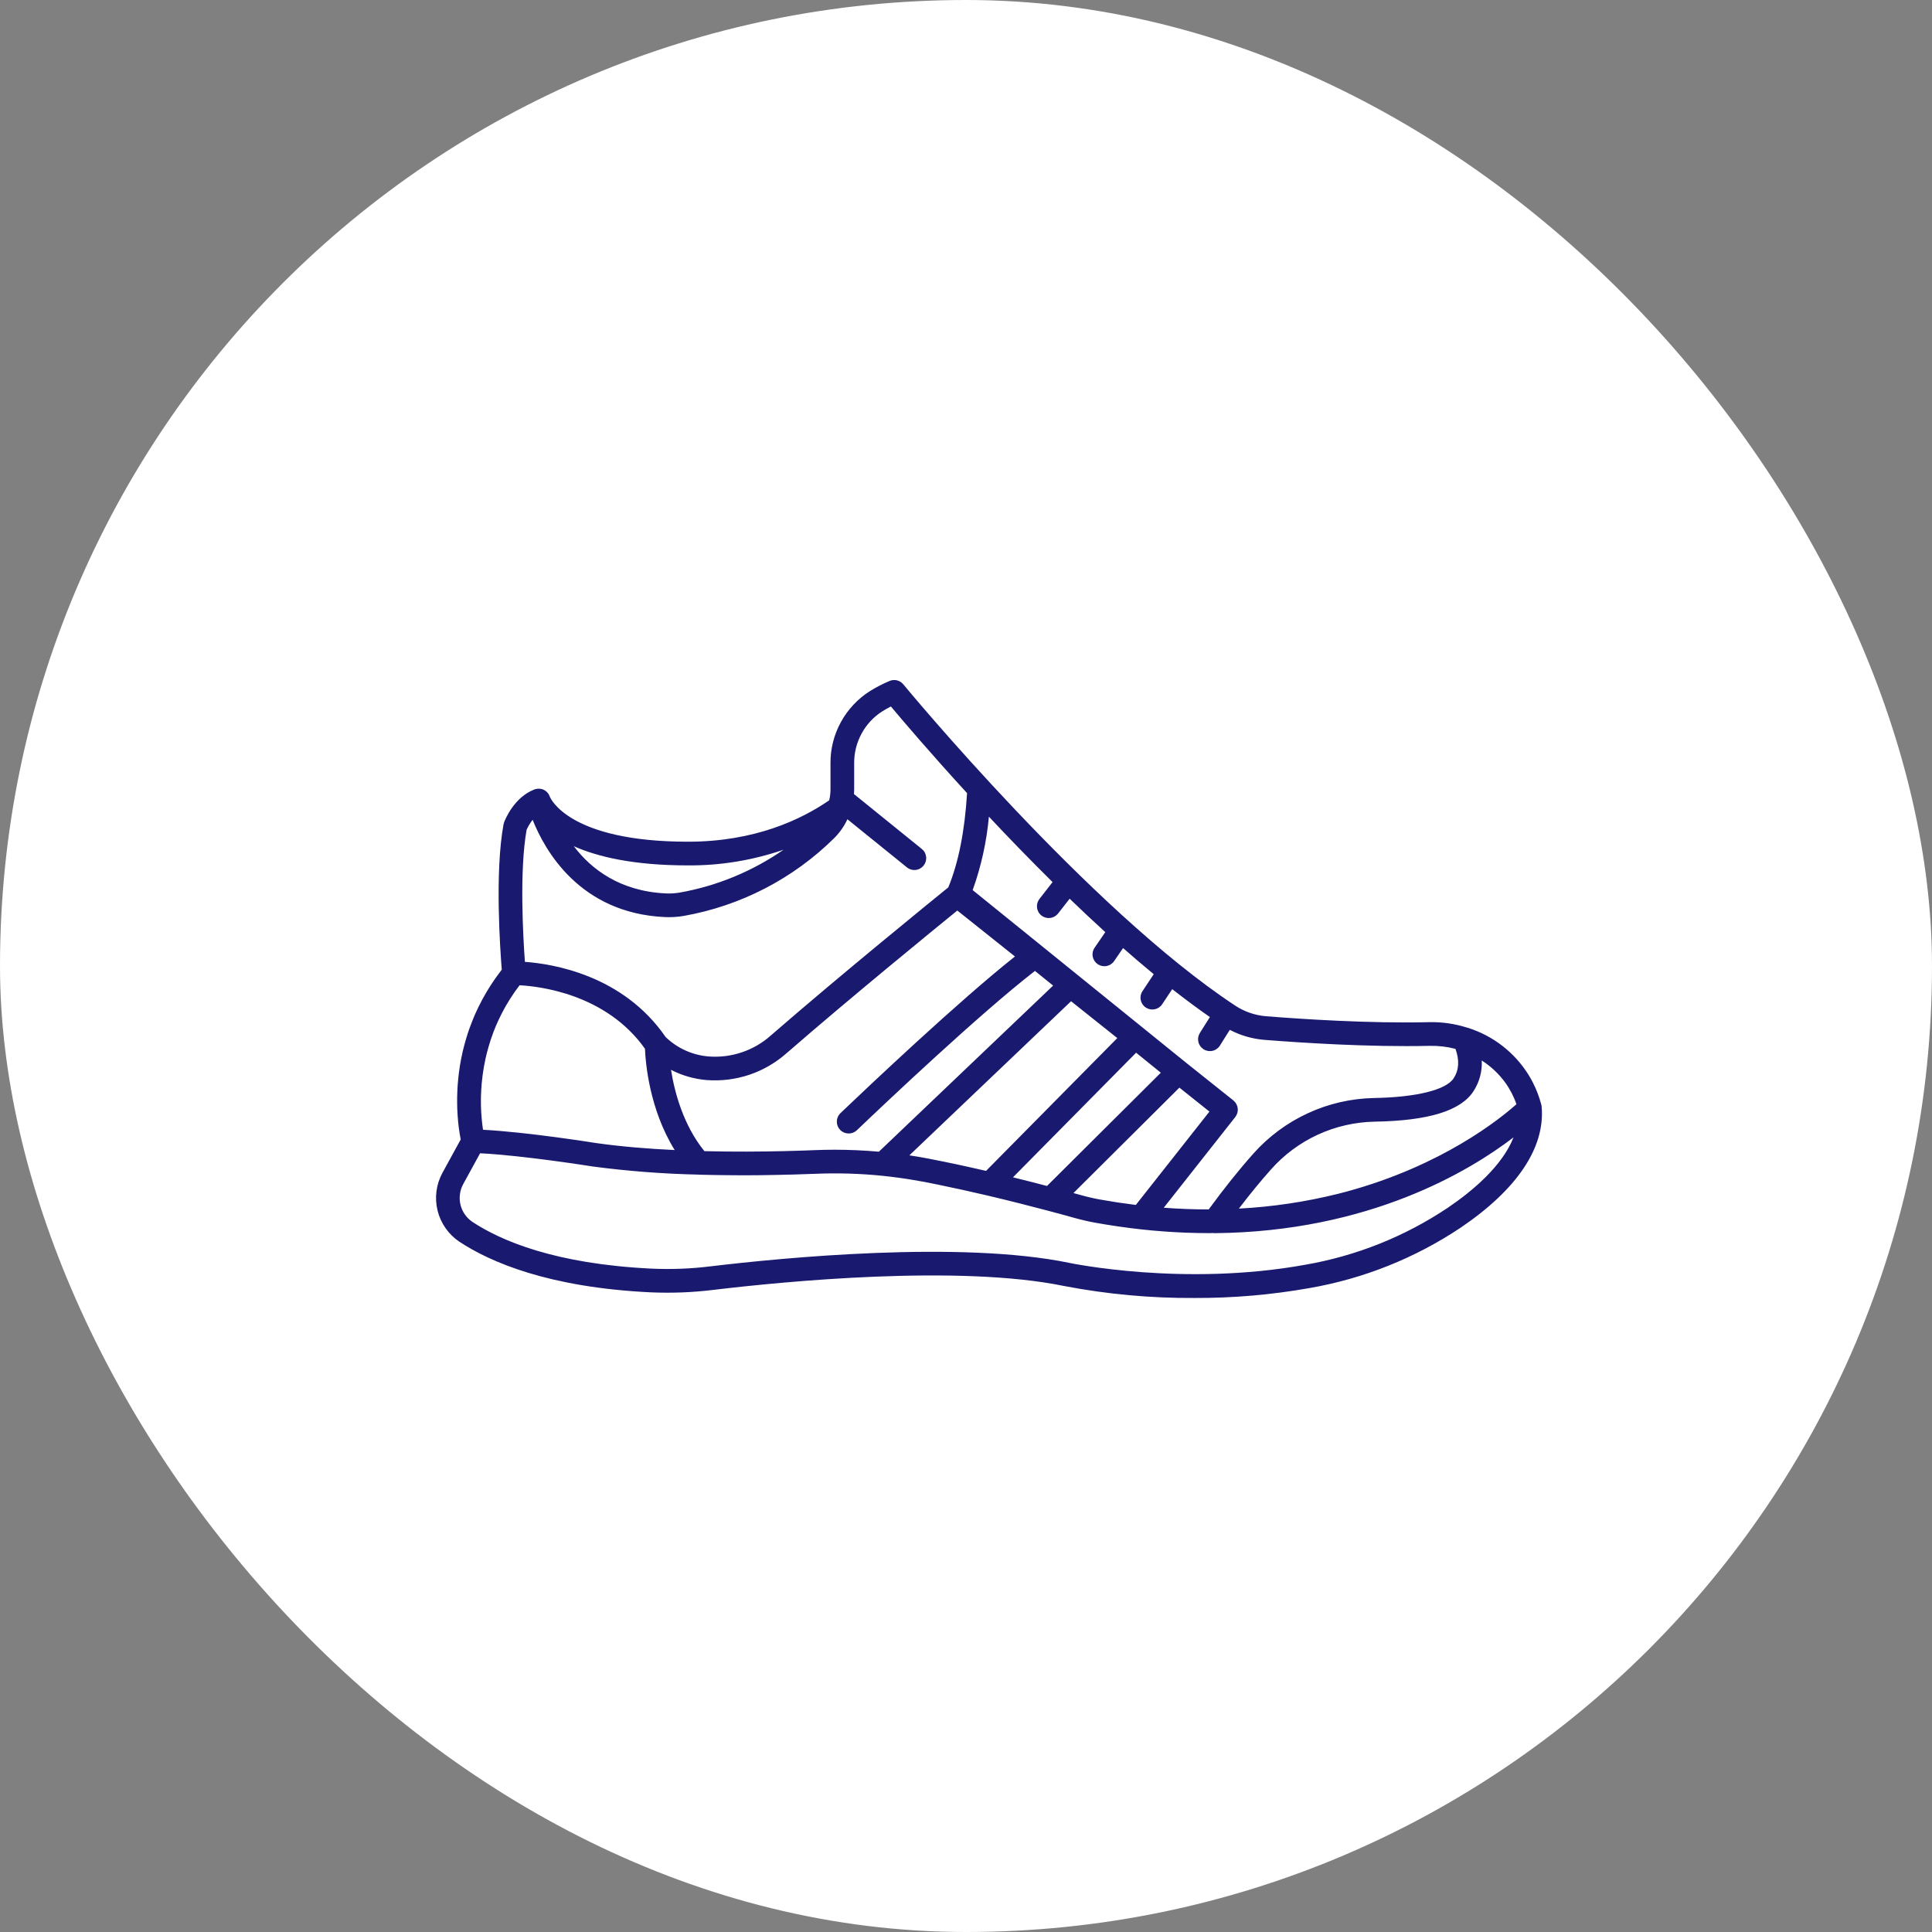
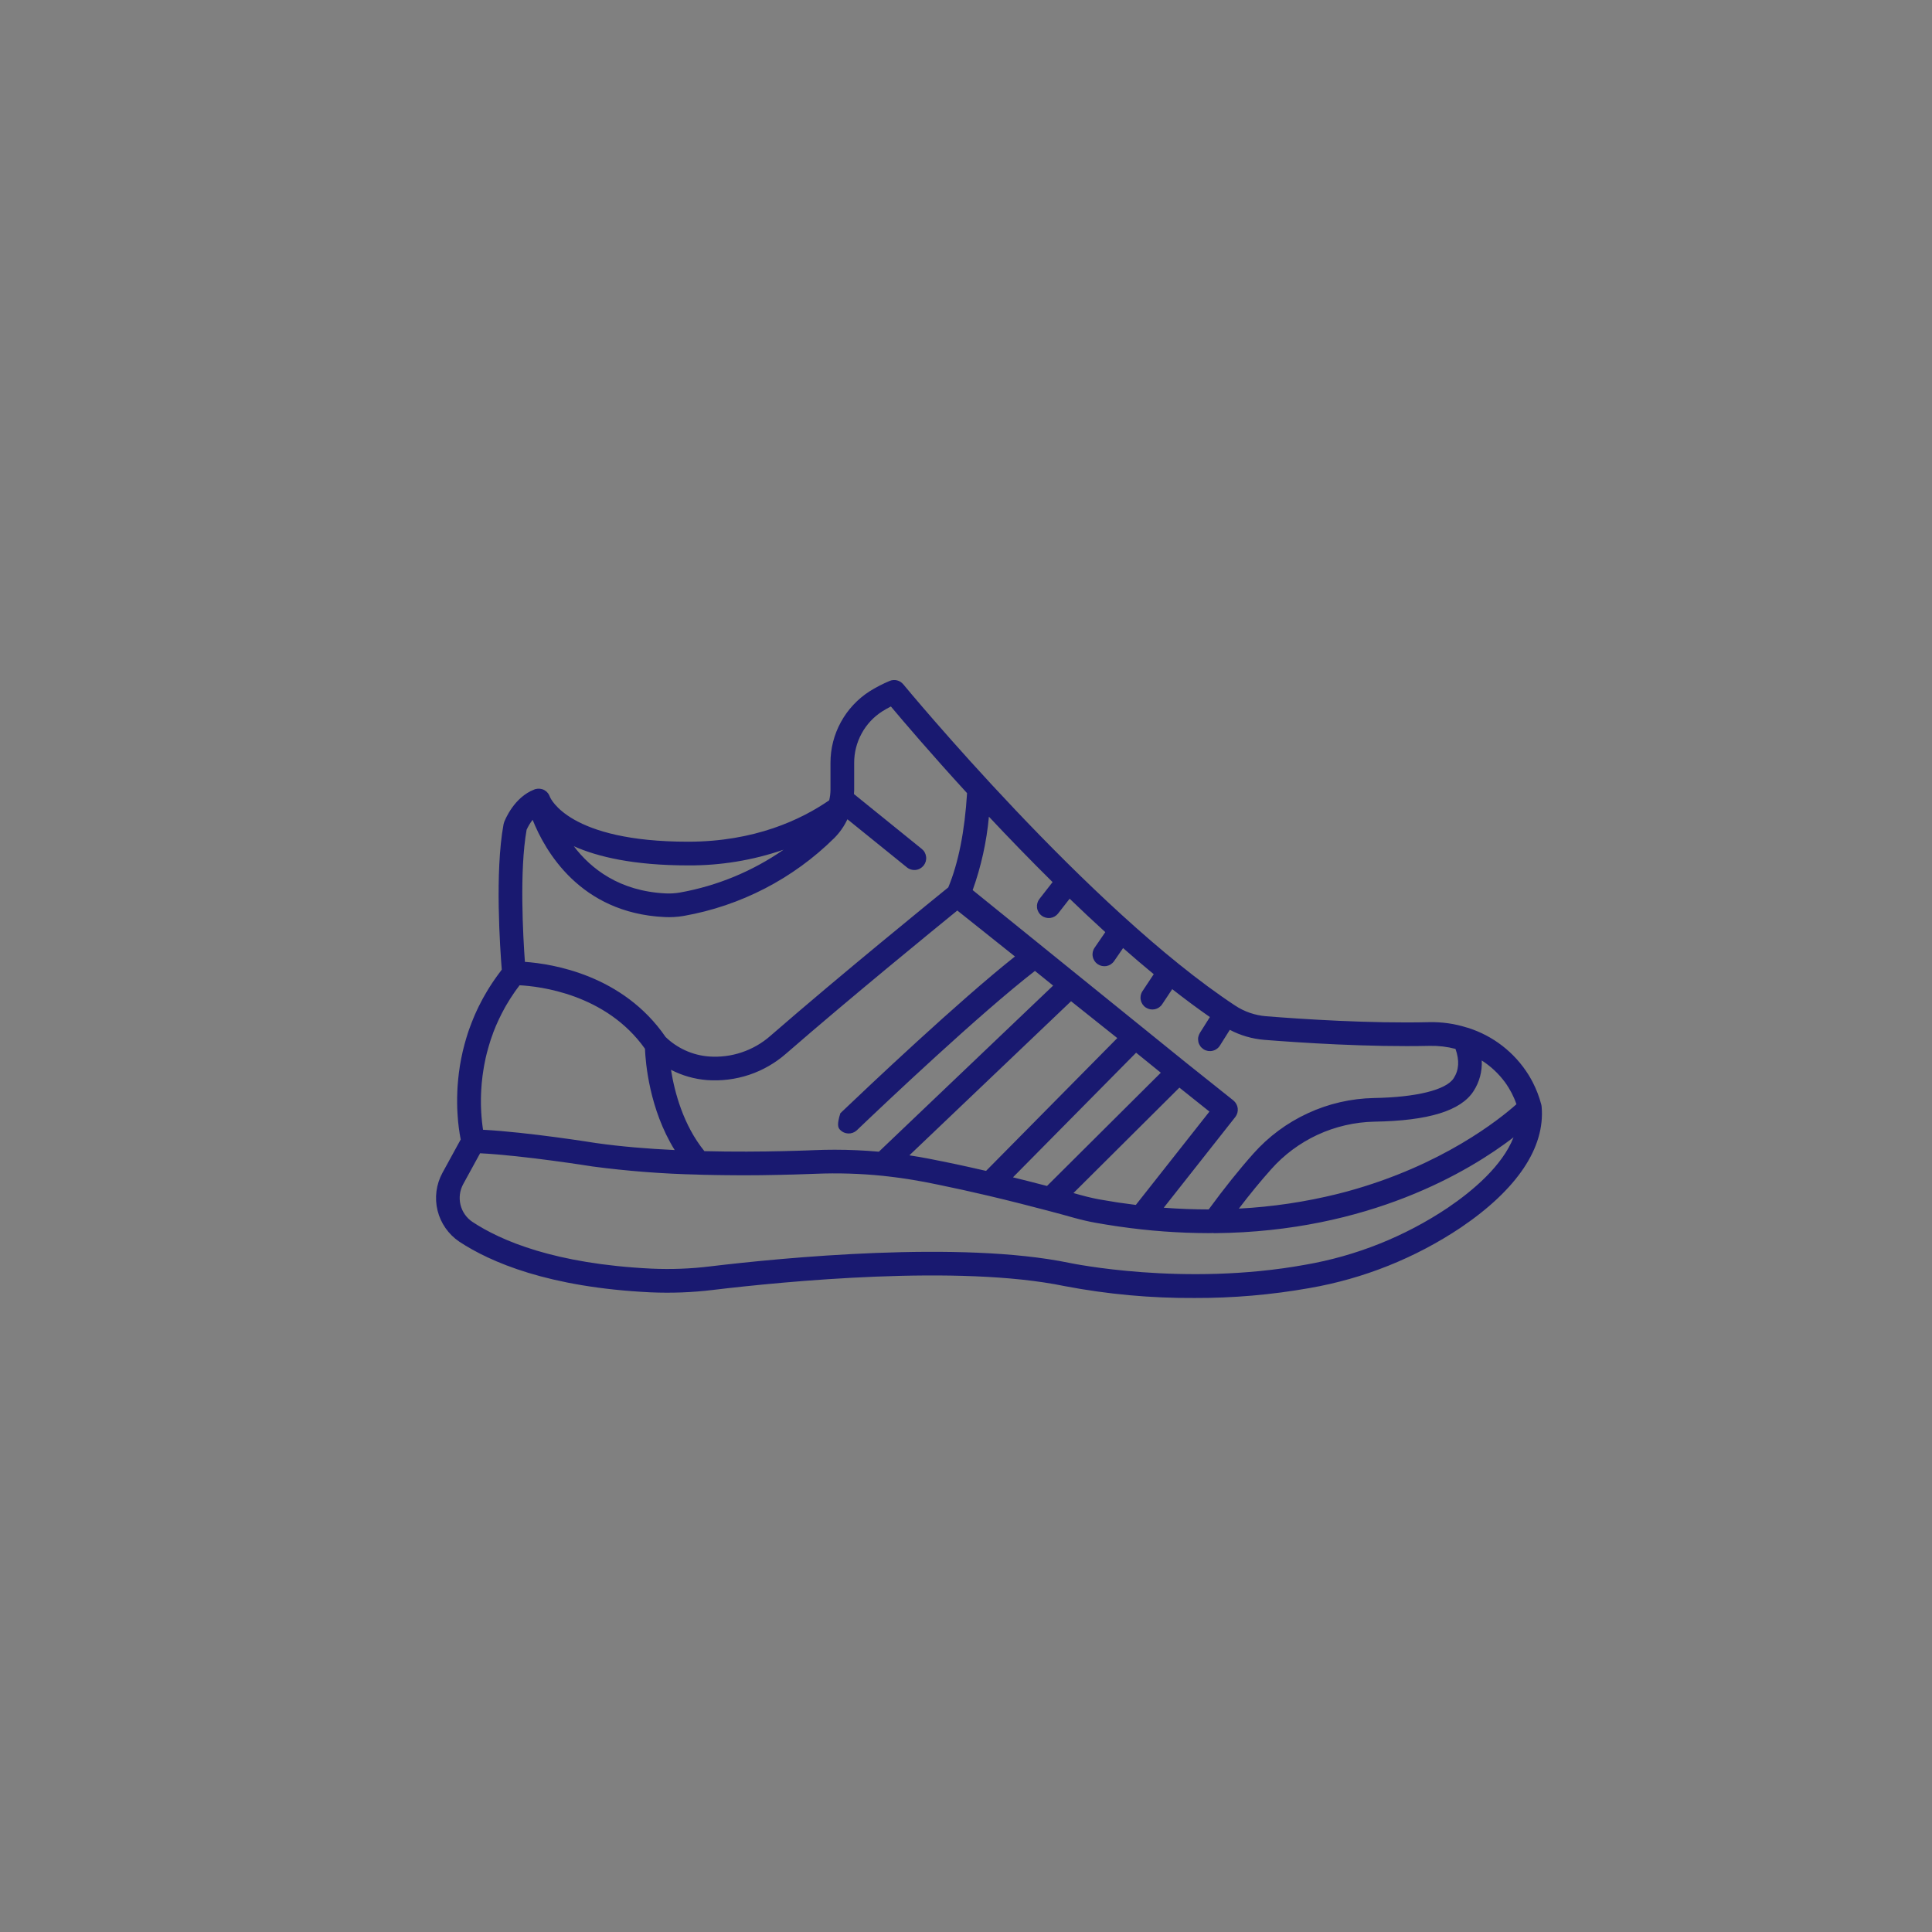
<svg xmlns="http://www.w3.org/2000/svg" width="42" height="42" viewBox="0 0 42 42" fill="none">
  <rect x="0" y="0" width="42" height="42" fill="#808080" stroke="none" />
-   <rect width="42" height="42" rx="21" fill="white" />
-   <path d="M33.514 24.058C33.513 24.045 33.511 24.032 33.508 24.02C33.507 24.017 33.506 24.014 33.505 24.011L33.505 24.009C33.461 23.841 33.398 23.678 33.318 23.523C33.294 23.476 33.268 23.431 33.241 23.386C33.236 23.378 33.231 23.371 33.227 23.363C32.923 22.877 32.457 22.516 31.911 22.344C31.904 22.341 31.896 22.34 31.888 22.338C31.623 22.254 31.347 22.215 31.07 22.221C29.766 22.252 28.287 22.153 27.521 22.092C27.283 22.072 27.054 21.994 26.855 21.863C23.68 19.772 19.677 14.925 19.637 14.877C19.602 14.834 19.553 14.803 19.499 14.79C19.445 14.777 19.388 14.782 19.337 14.804C19.188 14.867 19.045 14.941 18.908 15.026C18.646 15.193 18.43 15.424 18.281 15.696C18.131 15.969 18.053 16.274 18.054 16.585V17.172C18.053 17.248 18.044 17.324 18.026 17.398C17.414 17.82 16.403 18.298 14.957 18.298C12.364 18.298 11.966 17.351 11.954 17.322C11.953 17.316 11.95 17.312 11.947 17.306C11.945 17.299 11.942 17.292 11.938 17.285C11.933 17.276 11.928 17.267 11.922 17.258C11.918 17.252 11.914 17.247 11.91 17.241C11.903 17.233 11.895 17.224 11.887 17.216C11.882 17.212 11.878 17.208 11.874 17.204C11.863 17.195 11.851 17.187 11.839 17.18C11.836 17.179 11.834 17.177 11.831 17.175L11.83 17.174C11.815 17.166 11.799 17.16 11.782 17.155C11.777 17.154 11.772 17.153 11.767 17.152C11.755 17.149 11.743 17.147 11.731 17.146C11.724 17.145 11.717 17.146 11.71 17.146C11.7 17.146 11.689 17.146 11.678 17.147C11.671 17.148 11.663 17.15 11.656 17.152C11.648 17.153 11.642 17.154 11.636 17.155C11.632 17.157 11.63 17.158 11.626 17.159C11.623 17.16 11.62 17.161 11.618 17.162C11.174 17.332 10.98 17.82 10.959 17.875C10.954 17.889 10.95 17.904 10.947 17.918C10.754 18.957 10.873 20.642 10.908 21.079C10.896 21.093 10.886 21.109 10.875 21.124C10.854 21.151 10.834 21.178 10.814 21.206C10.793 21.234 10.773 21.263 10.753 21.292C10.734 21.32 10.715 21.347 10.697 21.374C10.678 21.403 10.659 21.432 10.641 21.461C10.624 21.488 10.607 21.516 10.59 21.544C10.574 21.571 10.556 21.601 10.54 21.63C10.524 21.658 10.509 21.685 10.493 21.713C10.478 21.741 10.463 21.77 10.449 21.798C10.434 21.826 10.42 21.854 10.406 21.881C10.393 21.909 10.379 21.938 10.366 21.966C10.353 21.994 10.34 22.021 10.328 22.049C10.316 22.077 10.304 22.105 10.293 22.132C10.281 22.16 10.27 22.188 10.259 22.216C10.248 22.244 10.238 22.27 10.228 22.298C10.217 22.325 10.207 22.353 10.197 22.381C10.188 22.408 10.179 22.434 10.17 22.461C10.162 22.488 10.152 22.516 10.144 22.544C10.135 22.571 10.128 22.596 10.121 22.622C10.113 22.65 10.105 22.677 10.098 22.704C10.091 22.73 10.084 22.756 10.078 22.782C10.071 22.808 10.064 22.835 10.058 22.862C10.052 22.887 10.047 22.912 10.042 22.938C10.036 22.964 10.03 22.99 10.025 23.017C10.02 23.041 10.016 23.066 10.012 23.09C10.007 23.116 10.002 23.142 9.998 23.167C9.994 23.191 9.991 23.215 9.988 23.239C9.984 23.264 9.98 23.29 9.977 23.315C9.974 23.338 9.971 23.361 9.969 23.384C9.966 23.409 9.963 23.433 9.961 23.458C9.958 23.481 9.957 23.503 9.955 23.526C9.953 23.549 9.951 23.573 9.949 23.596C9.947 23.619 9.946 23.64 9.945 23.662C9.944 23.683 9.943 23.707 9.942 23.729C9.941 23.751 9.94 23.772 9.94 23.793C9.939 23.814 9.938 23.836 9.938 23.857C9.938 23.878 9.938 23.898 9.938 23.918C9.938 23.939 9.938 23.959 9.938 23.979C9.938 23.999 9.939 24.019 9.939 24.038C9.939 24.058 9.94 24.077 9.94 24.095C9.941 24.114 9.942 24.133 9.943 24.152C9.944 24.17 9.945 24.188 9.946 24.205C9.947 24.223 9.948 24.241 9.949 24.259C9.95 24.275 9.951 24.292 9.953 24.307C9.954 24.325 9.956 24.342 9.957 24.359C9.959 24.374 9.96 24.389 9.961 24.403C9.963 24.42 9.965 24.436 9.967 24.452C9.968 24.465 9.97 24.478 9.971 24.491C9.973 24.507 9.975 24.522 9.977 24.538C9.979 24.549 9.98 24.56 9.982 24.57C9.984 24.586 9.986 24.601 9.989 24.616C9.99 24.624 9.991 24.633 9.992 24.642C9.995 24.657 9.998 24.671 10 24.685C10.001 24.692 10.002 24.698 10.003 24.704C10.006 24.719 10.008 24.733 10.011 24.746C10.012 24.75 10.012 24.754 10.013 24.758C10.014 24.761 10.015 24.766 10.016 24.77L9.618 25.497C9.482 25.747 9.444 26.039 9.512 26.316C9.58 26.592 9.749 26.834 9.985 26.993C10.657 27.436 11.922 27.987 14.14 28.094C14.596 28.114 15.054 28.097 15.508 28.041C17.038 27.858 20.846 27.484 23.14 27.958C24.072 28.136 25.019 28.223 25.968 28.217C26.805 28.22 27.64 28.148 28.465 28.002C29.642 27.798 30.764 27.35 31.757 26.686C32.983 25.855 33.591 24.947 33.514 24.061C33.515 24.06 33.514 24.059 33.514 24.058ZM32.033 23.721C32.162 23.523 32.224 23.289 32.212 23.054C32.409 23.18 32.582 23.342 32.72 23.531V23.531C32.744 23.563 32.766 23.597 32.787 23.631C32.79 23.636 32.793 23.64 32.796 23.645C32.819 23.682 32.84 23.72 32.861 23.759C32.902 23.838 32.937 23.92 32.966 24.005C32.606 24.326 31.354 25.337 29.282 25.902L29.255 25.909C29.198 25.924 29.14 25.939 29.082 25.954C28.377 26.129 27.657 26.236 26.932 26.274C27.171 25.96 27.405 25.675 27.631 25.422C27.913 25.103 28.259 24.847 28.645 24.668C29.032 24.49 29.451 24.393 29.877 24.384C31.053 24.365 31.758 24.148 32.033 23.721ZM22.882 19.176L22.597 19.542C22.555 19.596 22.536 19.664 22.544 19.732C22.552 19.799 22.587 19.861 22.641 19.903C22.695 19.945 22.763 19.964 22.831 19.956C22.899 19.947 22.96 19.912 23.002 19.859L23.253 19.537C23.507 19.782 23.766 20.025 24.028 20.264L23.796 20.602C23.757 20.658 23.742 20.727 23.755 20.794C23.767 20.861 23.806 20.921 23.862 20.96C23.918 20.998 23.988 21.013 24.055 21.001C24.122 20.988 24.181 20.95 24.22 20.893L24.415 20.61C24.636 20.805 24.858 20.994 25.081 21.178L24.837 21.546C24.818 21.574 24.805 21.606 24.798 21.639C24.792 21.672 24.792 21.706 24.799 21.739C24.805 21.772 24.819 21.804 24.837 21.832C24.856 21.86 24.88 21.884 24.909 21.903C24.937 21.921 24.968 21.934 25.001 21.941C25.035 21.947 25.069 21.947 25.102 21.941C25.135 21.934 25.166 21.921 25.195 21.902C25.223 21.883 25.247 21.859 25.265 21.831L25.483 21.503C25.759 21.719 26.032 21.922 26.302 22.11L26.087 22.451C26.069 22.48 26.056 22.512 26.049 22.546C26.043 22.579 26.044 22.614 26.051 22.647C26.058 22.681 26.072 22.712 26.092 22.741C26.111 22.768 26.137 22.792 26.166 22.811C26.194 22.829 26.227 22.841 26.261 22.847C26.294 22.852 26.329 22.851 26.362 22.843C26.395 22.835 26.427 22.821 26.454 22.8C26.482 22.78 26.505 22.755 26.523 22.725L26.735 22.388C26.966 22.509 27.219 22.583 27.479 22.605C28.256 22.667 29.755 22.766 31.082 22.736C31.27 22.732 31.459 22.754 31.641 22.802C31.73 23.052 31.717 23.262 31.601 23.441C31.438 23.694 30.79 23.854 29.869 23.87C29.372 23.88 28.882 23.992 28.431 24.201C27.98 24.409 27.576 24.708 27.246 25.08C26.935 25.429 26.609 25.837 26.276 26.292C25.961 26.292 25.636 26.28 25.299 26.255L26.854 24.283C26.896 24.229 26.915 24.162 26.907 24.094C26.899 24.027 26.865 23.965 26.812 23.922L25.78 23.099L21.145 19.35C21.33 18.835 21.448 18.298 21.498 17.754C21.924 18.208 22.391 18.691 22.882 19.176ZM24.338 26.146C24.314 26.142 24.29 26.138 24.265 26.135C24.144 26.116 24.024 26.096 23.904 26.075C23.865 26.068 23.825 26.06 23.783 26.051C23.688 26.031 23.588 26.006 23.48 25.976L23.336 25.936L25.639 23.644L26.292 24.165L24.692 26.194C24.682 26.193 24.672 26.191 24.662 26.19C24.554 26.177 24.446 26.162 24.338 26.146V26.146ZM22.021 25.594L24.698 22.885L25.235 23.32L22.761 25.782C22.54 25.724 22.29 25.66 22.021 25.594L22.021 25.594ZM21.112 25.381L21.105 25.379C21.002 25.356 20.899 25.334 20.794 25.311L20.784 25.309C20.688 25.289 20.592 25.269 20.495 25.249L20.474 25.245C20.38 25.226 20.286 25.207 20.192 25.189L20.188 25.188C20.059 25.163 19.929 25.141 19.799 25.121C19.789 25.12 19.779 25.118 19.769 25.116L23.284 21.766L24.289 22.567L21.436 25.454C21.33 25.43 21.221 25.405 21.112 25.381L21.112 25.381ZM18.147 24.994C18 24.994 17.854 24.997 17.708 25.003C17.651 25.005 17.59 25.008 17.528 25.01C17.444 25.013 17.361 25.015 17.278 25.018L17.188 25.02L17.056 25.024C16.552 25.036 15.948 25.041 15.313 25.025C14.852 24.456 14.664 23.74 14.587 23.257C14.829 23.382 15.094 23.458 15.366 23.48C15.678 23.503 15.991 23.464 16.288 23.365C16.584 23.266 16.857 23.108 17.092 22.902C18.485 21.691 20.273 20.232 20.811 19.794L22.064 20.793C20.837 21.766 18.875 23.622 18.269 24.2C18.221 24.247 18.193 24.312 18.192 24.38C18.191 24.447 18.216 24.513 18.263 24.562C18.31 24.611 18.374 24.639 18.442 24.641C18.509 24.643 18.575 24.619 18.625 24.573C19.246 23.979 21.306 22.031 22.499 21.107L22.894 21.426L19.106 25.037C18.787 25.009 18.468 24.994 18.146 24.994L18.147 24.994ZM10.501 24.56C10.498 24.543 10.496 24.526 10.493 24.507C10.493 24.504 10.492 24.5 10.492 24.497C10.489 24.481 10.487 24.463 10.485 24.445C10.484 24.438 10.483 24.431 10.483 24.425C10.481 24.409 10.479 24.392 10.477 24.375C10.476 24.367 10.476 24.36 10.475 24.352C10.473 24.334 10.471 24.316 10.47 24.297C10.469 24.29 10.469 24.282 10.468 24.274C10.466 24.25 10.464 24.226 10.463 24.202C10.463 24.198 10.462 24.195 10.462 24.192C10.46 24.163 10.459 24.133 10.458 24.102C10.458 24.096 10.458 24.09 10.457 24.084C10.456 24.06 10.456 24.035 10.455 24.009C10.455 23.999 10.455 23.989 10.455 23.979C10.455 23.956 10.455 23.933 10.455 23.91C10.455 23.899 10.455 23.888 10.455 23.877C10.455 23.852 10.456 23.828 10.457 23.802C10.457 23.792 10.458 23.782 10.458 23.771C10.459 23.739 10.461 23.706 10.463 23.673C10.463 23.67 10.463 23.666 10.464 23.663C10.466 23.626 10.469 23.588 10.472 23.549C10.473 23.541 10.474 23.532 10.475 23.524C10.478 23.494 10.481 23.464 10.485 23.433C10.486 23.421 10.488 23.408 10.489 23.396C10.493 23.368 10.496 23.34 10.501 23.312C10.503 23.299 10.505 23.285 10.507 23.272C10.511 23.243 10.516 23.213 10.521 23.184C10.524 23.171 10.526 23.159 10.528 23.147C10.535 23.108 10.543 23.068 10.552 23.029C10.552 23.026 10.553 23.023 10.553 23.021C10.563 22.978 10.573 22.934 10.584 22.89C10.587 22.88 10.59 22.869 10.593 22.858C10.601 22.826 10.61 22.793 10.62 22.76C10.624 22.745 10.628 22.73 10.633 22.716C10.642 22.686 10.651 22.655 10.661 22.625C10.666 22.61 10.671 22.594 10.676 22.579C10.687 22.548 10.698 22.516 10.71 22.485C10.715 22.471 10.72 22.457 10.724 22.443C10.741 22.4 10.758 22.357 10.776 22.314L10.778 22.308C10.798 22.262 10.818 22.216 10.84 22.17C10.846 22.157 10.852 22.144 10.859 22.131C10.874 22.098 10.89 22.065 10.907 22.033C10.915 22.016 10.924 22 10.933 21.984C10.949 21.953 10.965 21.923 10.982 21.893C10.992 21.876 11.002 21.86 11.011 21.843C11.03 21.811 11.049 21.78 11.068 21.749C11.077 21.734 11.086 21.719 11.096 21.704C11.124 21.66 11.153 21.616 11.183 21.573C11.185 21.571 11.186 21.568 11.187 21.566C11.219 21.521 11.252 21.476 11.287 21.43C11.29 21.427 11.293 21.423 11.296 21.419C11.718 21.441 13.174 21.603 14.021 22.799C14.033 23.097 14.115 24.111 14.667 25.001C14.088 24.974 13.502 24.926 12.958 24.849C12.894 24.839 11.479 24.612 10.501 24.56L10.501 24.56ZM17.034 18.472C16.357 18.942 15.587 19.26 14.775 19.404C14.675 19.421 14.572 19.427 14.47 19.422C13.466 19.373 12.846 18.886 12.474 18.396C12.996 18.628 13.779 18.813 14.957 18.813C15.664 18.818 16.366 18.702 17.034 18.472L17.034 18.472ZM11.448 18.038C11.483 17.961 11.527 17.888 11.579 17.822C11.844 18.489 12.606 19.848 14.445 19.936C14.584 19.943 14.723 19.935 14.86 19.912C16.1 19.694 17.244 19.102 18.139 18.216C18.256 18.098 18.352 17.96 18.422 17.81L19.711 18.852C19.737 18.875 19.768 18.891 19.8 18.901C19.833 18.912 19.868 18.915 19.902 18.912C19.936 18.909 19.969 18.899 19.999 18.883C20.029 18.866 20.056 18.844 20.078 18.818C20.099 18.791 20.115 18.76 20.125 18.727C20.134 18.695 20.137 18.66 20.133 18.626C20.129 18.592 20.118 18.559 20.102 18.529C20.085 18.499 20.062 18.473 20.035 18.452L18.564 17.262C18.566 17.233 18.569 17.203 18.569 17.173V16.585C18.568 16.362 18.624 16.142 18.731 15.946C18.837 15.75 18.992 15.584 19.18 15.464C19.239 15.427 19.302 15.391 19.367 15.358C19.622 15.662 20.222 16.368 21.023 17.242C20.973 18.064 20.837 18.753 20.615 19.291C20.335 19.518 18.303 21.167 16.754 22.513C16.572 22.675 16.359 22.798 16.128 22.876C15.898 22.954 15.654 22.985 15.411 22.967C15.058 22.94 14.725 22.79 14.47 22.544C13.543 21.194 12.007 20.952 11.411 20.91C11.371 20.36 11.29 18.926 11.448 18.038L11.448 18.038ZM31.469 26.259C30.535 26.883 29.48 27.304 28.373 27.495C25.735 27.974 23.274 27.46 23.247 27.454C20.877 26.964 17.003 27.343 15.447 27.529C15.022 27.582 14.593 27.598 14.165 27.579C12.064 27.478 10.887 26.971 10.269 26.562C10.14 26.475 10.048 26.343 10.011 26.192C9.974 26.04 9.995 25.88 10.069 25.743L10.437 25.071C11.389 25.119 12.861 25.355 12.882 25.358C13.643 25.459 14.41 25.518 15.179 25.535C15.181 25.535 15.182 25.536 15.184 25.536C15.221 25.537 15.26 25.538 15.297 25.539C15.384 25.541 15.47 25.543 15.555 25.544C15.629 25.545 15.702 25.546 15.777 25.547C15.864 25.548 15.95 25.549 16.035 25.549C16.07 25.549 16.104 25.55 16.14 25.55C16.394 25.55 16.654 25.547 16.917 25.541C17.001 25.54 17.084 25.538 17.163 25.535L17.227 25.534C17.342 25.531 17.452 25.527 17.554 25.523H17.555C17.615 25.521 17.674 25.519 17.729 25.517C18.212 25.497 18.697 25.512 19.178 25.56C19.226 25.565 19.273 25.571 19.321 25.576C19.361 25.581 19.402 25.585 19.443 25.591C19.488 25.597 19.534 25.603 19.579 25.609C19.627 25.616 19.675 25.623 19.723 25.63C19.76 25.636 19.797 25.642 19.833 25.648C19.919 25.662 20.005 25.677 20.091 25.693C20.193 25.713 20.298 25.734 20.406 25.756L20.419 25.759C20.746 25.826 21.094 25.902 21.459 25.988C21.956 26.105 22.412 26.222 22.771 26.317C22.884 26.347 22.987 26.374 23.078 26.399L23.1 26.405L23.125 26.412C23.207 26.434 23.28 26.455 23.341 26.472C23.424 26.495 23.504 26.515 23.58 26.533C23.66 26.552 23.737 26.568 23.812 26.581C23.96 26.608 24.106 26.631 24.251 26.653C24.278 26.657 24.306 26.661 24.333 26.665C24.976 26.758 25.624 26.806 26.273 26.807C26.305 26.807 26.337 26.806 26.369 26.805C26.381 26.807 26.393 26.808 26.405 26.808H26.407C29.769 26.777 31.955 25.452 32.903 24.725C32.66 25.341 32.029 25.88 31.469 26.259Z" fill="#191970" />
+   <path d="M33.514 24.058C33.513 24.045 33.511 24.032 33.508 24.02C33.507 24.017 33.506 24.014 33.505 24.011L33.505 24.009C33.461 23.841 33.398 23.678 33.318 23.523C33.294 23.476 33.268 23.431 33.241 23.386C33.236 23.378 33.231 23.371 33.227 23.363C32.923 22.877 32.457 22.516 31.911 22.344C31.904 22.341 31.896 22.34 31.888 22.338C31.623 22.254 31.347 22.215 31.07 22.221C29.766 22.252 28.287 22.153 27.521 22.092C27.283 22.072 27.054 21.994 26.855 21.863C23.68 19.772 19.677 14.925 19.637 14.877C19.602 14.834 19.553 14.803 19.499 14.79C19.445 14.777 19.388 14.782 19.337 14.804C19.188 14.867 19.045 14.941 18.908 15.026C18.646 15.193 18.43 15.424 18.281 15.696C18.131 15.969 18.053 16.274 18.054 16.585V17.172C18.053 17.248 18.044 17.324 18.026 17.398C17.414 17.82 16.403 18.298 14.957 18.298C12.364 18.298 11.966 17.351 11.954 17.322C11.953 17.316 11.95 17.312 11.947 17.306C11.945 17.299 11.942 17.292 11.938 17.285C11.933 17.276 11.928 17.267 11.922 17.258C11.918 17.252 11.914 17.247 11.91 17.241C11.903 17.233 11.895 17.224 11.887 17.216C11.882 17.212 11.878 17.208 11.874 17.204C11.863 17.195 11.851 17.187 11.839 17.18C11.836 17.179 11.834 17.177 11.831 17.175L11.83 17.174C11.815 17.166 11.799 17.16 11.782 17.155C11.777 17.154 11.772 17.153 11.767 17.152C11.755 17.149 11.743 17.147 11.731 17.146C11.724 17.145 11.717 17.146 11.71 17.146C11.7 17.146 11.689 17.146 11.678 17.147C11.671 17.148 11.663 17.15 11.656 17.152C11.648 17.153 11.642 17.154 11.636 17.155C11.632 17.157 11.63 17.158 11.626 17.159C11.623 17.16 11.62 17.161 11.618 17.162C11.174 17.332 10.98 17.82 10.959 17.875C10.954 17.889 10.95 17.904 10.947 17.918C10.754 18.957 10.873 20.642 10.908 21.079C10.896 21.093 10.886 21.109 10.875 21.124C10.854 21.151 10.834 21.178 10.814 21.206C10.793 21.234 10.773 21.263 10.753 21.292C10.734 21.32 10.715 21.347 10.697 21.374C10.678 21.403 10.659 21.432 10.641 21.461C10.624 21.488 10.607 21.516 10.59 21.544C10.574 21.571 10.556 21.601 10.54 21.63C10.524 21.658 10.509 21.685 10.493 21.713C10.478 21.741 10.463 21.77 10.449 21.798C10.434 21.826 10.42 21.854 10.406 21.881C10.393 21.909 10.379 21.938 10.366 21.966C10.353 21.994 10.34 22.021 10.328 22.049C10.316 22.077 10.304 22.105 10.293 22.132C10.281 22.16 10.27 22.188 10.259 22.216C10.248 22.244 10.238 22.27 10.228 22.298C10.217 22.325 10.207 22.353 10.197 22.381C10.188 22.408 10.179 22.434 10.17 22.461C10.162 22.488 10.152 22.516 10.144 22.544C10.135 22.571 10.128 22.596 10.121 22.622C10.113 22.65 10.105 22.677 10.098 22.704C10.091 22.73 10.084 22.756 10.078 22.782C10.071 22.808 10.064 22.835 10.058 22.862C10.052 22.887 10.047 22.912 10.042 22.938C10.036 22.964 10.03 22.99 10.025 23.017C10.02 23.041 10.016 23.066 10.012 23.09C10.007 23.116 10.002 23.142 9.998 23.167C9.994 23.191 9.991 23.215 9.988 23.239C9.984 23.264 9.98 23.29 9.977 23.315C9.974 23.338 9.971 23.361 9.969 23.384C9.966 23.409 9.963 23.433 9.961 23.458C9.958 23.481 9.957 23.503 9.955 23.526C9.953 23.549 9.951 23.573 9.949 23.596C9.947 23.619 9.946 23.64 9.945 23.662C9.944 23.683 9.943 23.707 9.942 23.729C9.941 23.751 9.94 23.772 9.94 23.793C9.939 23.814 9.938 23.836 9.938 23.857C9.938 23.878 9.938 23.898 9.938 23.918C9.938 23.939 9.938 23.959 9.938 23.979C9.938 23.999 9.939 24.019 9.939 24.038C9.939 24.058 9.94 24.077 9.94 24.095C9.941 24.114 9.942 24.133 9.943 24.152C9.944 24.17 9.945 24.188 9.946 24.205C9.947 24.223 9.948 24.241 9.949 24.259C9.95 24.275 9.951 24.292 9.953 24.307C9.954 24.325 9.956 24.342 9.957 24.359C9.959 24.374 9.96 24.389 9.961 24.403C9.963 24.42 9.965 24.436 9.967 24.452C9.968 24.465 9.97 24.478 9.971 24.491C9.973 24.507 9.975 24.522 9.977 24.538C9.979 24.549 9.98 24.56 9.982 24.57C9.984 24.586 9.986 24.601 9.989 24.616C9.99 24.624 9.991 24.633 9.992 24.642C9.995 24.657 9.998 24.671 10 24.685C10.001 24.692 10.002 24.698 10.003 24.704C10.006 24.719 10.008 24.733 10.011 24.746C10.012 24.75 10.012 24.754 10.013 24.758C10.014 24.761 10.015 24.766 10.016 24.77L9.618 25.497C9.482 25.747 9.444 26.039 9.512 26.316C9.58 26.592 9.749 26.834 9.985 26.993C10.657 27.436 11.922 27.987 14.14 28.094C14.596 28.114 15.054 28.097 15.508 28.041C17.038 27.858 20.846 27.484 23.14 27.958C24.072 28.136 25.019 28.223 25.968 28.217C26.805 28.22 27.64 28.148 28.465 28.002C29.642 27.798 30.764 27.35 31.757 26.686C32.983 25.855 33.591 24.947 33.514 24.061C33.515 24.06 33.514 24.059 33.514 24.058ZM32.033 23.721C32.162 23.523 32.224 23.289 32.212 23.054C32.409 23.18 32.582 23.342 32.72 23.531V23.531C32.744 23.563 32.766 23.597 32.787 23.631C32.79 23.636 32.793 23.64 32.796 23.645C32.819 23.682 32.84 23.72 32.861 23.759C32.902 23.838 32.937 23.92 32.966 24.005C32.606 24.326 31.354 25.337 29.282 25.902L29.255 25.909C29.198 25.924 29.14 25.939 29.082 25.954C28.377 26.129 27.657 26.236 26.932 26.274C27.171 25.96 27.405 25.675 27.631 25.422C27.913 25.103 28.259 24.847 28.645 24.668C29.032 24.49 29.451 24.393 29.877 24.384C31.053 24.365 31.758 24.148 32.033 23.721ZM22.882 19.176L22.597 19.542C22.555 19.596 22.536 19.664 22.544 19.732C22.552 19.799 22.587 19.861 22.641 19.903C22.695 19.945 22.763 19.964 22.831 19.956C22.899 19.947 22.96 19.912 23.002 19.859L23.253 19.537C23.507 19.782 23.766 20.025 24.028 20.264L23.796 20.602C23.757 20.658 23.742 20.727 23.755 20.794C23.767 20.861 23.806 20.921 23.862 20.96C23.918 20.998 23.988 21.013 24.055 21.001C24.122 20.988 24.181 20.95 24.22 20.893L24.415 20.61C24.636 20.805 24.858 20.994 25.081 21.178L24.837 21.546C24.818 21.574 24.805 21.606 24.798 21.639C24.792 21.672 24.792 21.706 24.799 21.739C24.805 21.772 24.819 21.804 24.837 21.832C24.856 21.86 24.88 21.884 24.909 21.903C24.937 21.921 24.968 21.934 25.001 21.941C25.035 21.947 25.069 21.947 25.102 21.941C25.135 21.934 25.166 21.921 25.195 21.902C25.223 21.883 25.247 21.859 25.265 21.831L25.483 21.503C25.759 21.719 26.032 21.922 26.302 22.11L26.087 22.451C26.069 22.48 26.056 22.512 26.049 22.546C26.043 22.579 26.044 22.614 26.051 22.647C26.058 22.681 26.072 22.712 26.092 22.741C26.111 22.768 26.137 22.792 26.166 22.811C26.194 22.829 26.227 22.841 26.261 22.847C26.294 22.852 26.329 22.851 26.362 22.843C26.395 22.835 26.427 22.821 26.454 22.8C26.482 22.78 26.505 22.755 26.523 22.725L26.735 22.388C26.966 22.509 27.219 22.583 27.479 22.605C28.256 22.667 29.755 22.766 31.082 22.736C31.27 22.732 31.459 22.754 31.641 22.802C31.73 23.052 31.717 23.262 31.601 23.441C31.438 23.694 30.79 23.854 29.869 23.87C29.372 23.88 28.882 23.992 28.431 24.201C27.98 24.409 27.576 24.708 27.246 25.08C26.935 25.429 26.609 25.837 26.276 26.292C25.961 26.292 25.636 26.28 25.299 26.255L26.854 24.283C26.896 24.229 26.915 24.162 26.907 24.094C26.899 24.027 26.865 23.965 26.812 23.922L25.78 23.099L21.145 19.35C21.33 18.835 21.448 18.298 21.498 17.754C21.924 18.208 22.391 18.691 22.882 19.176ZM24.338 26.146C24.314 26.142 24.29 26.138 24.265 26.135C24.144 26.116 24.024 26.096 23.904 26.075C23.865 26.068 23.825 26.06 23.783 26.051C23.688 26.031 23.588 26.006 23.48 25.976L23.336 25.936L25.639 23.644L26.292 24.165L24.692 26.194C24.682 26.193 24.672 26.191 24.662 26.19C24.554 26.177 24.446 26.162 24.338 26.146V26.146ZM22.021 25.594L24.698 22.885L25.235 23.32L22.761 25.782C22.54 25.724 22.29 25.66 22.021 25.594L22.021 25.594ZM21.112 25.381L21.105 25.379C21.002 25.356 20.899 25.334 20.794 25.311L20.784 25.309C20.688 25.289 20.592 25.269 20.495 25.249L20.474 25.245C20.38 25.226 20.286 25.207 20.192 25.189L20.188 25.188C20.059 25.163 19.929 25.141 19.799 25.121C19.789 25.12 19.779 25.118 19.769 25.116L23.284 21.766L24.289 22.567L21.436 25.454C21.33 25.43 21.221 25.405 21.112 25.381L21.112 25.381ZM18.147 24.994C18 24.994 17.854 24.997 17.708 25.003C17.651 25.005 17.59 25.008 17.528 25.01C17.444 25.013 17.361 25.015 17.278 25.018L17.188 25.02L17.056 25.024C16.552 25.036 15.948 25.041 15.313 25.025C14.852 24.456 14.664 23.74 14.587 23.257C14.829 23.382 15.094 23.458 15.366 23.48C15.678 23.503 15.991 23.464 16.288 23.365C16.584 23.266 16.857 23.108 17.092 22.902C18.485 21.691 20.273 20.232 20.811 19.794L22.064 20.793C20.837 21.766 18.875 23.622 18.269 24.2C18.191 24.447 18.216 24.513 18.263 24.562C18.31 24.611 18.374 24.639 18.442 24.641C18.509 24.643 18.575 24.619 18.625 24.573C19.246 23.979 21.306 22.031 22.499 21.107L22.894 21.426L19.106 25.037C18.787 25.009 18.468 24.994 18.146 24.994L18.147 24.994ZM10.501 24.56C10.498 24.543 10.496 24.526 10.493 24.507C10.493 24.504 10.492 24.5 10.492 24.497C10.489 24.481 10.487 24.463 10.485 24.445C10.484 24.438 10.483 24.431 10.483 24.425C10.481 24.409 10.479 24.392 10.477 24.375C10.476 24.367 10.476 24.36 10.475 24.352C10.473 24.334 10.471 24.316 10.47 24.297C10.469 24.29 10.469 24.282 10.468 24.274C10.466 24.25 10.464 24.226 10.463 24.202C10.463 24.198 10.462 24.195 10.462 24.192C10.46 24.163 10.459 24.133 10.458 24.102C10.458 24.096 10.458 24.09 10.457 24.084C10.456 24.06 10.456 24.035 10.455 24.009C10.455 23.999 10.455 23.989 10.455 23.979C10.455 23.956 10.455 23.933 10.455 23.91C10.455 23.899 10.455 23.888 10.455 23.877C10.455 23.852 10.456 23.828 10.457 23.802C10.457 23.792 10.458 23.782 10.458 23.771C10.459 23.739 10.461 23.706 10.463 23.673C10.463 23.67 10.463 23.666 10.464 23.663C10.466 23.626 10.469 23.588 10.472 23.549C10.473 23.541 10.474 23.532 10.475 23.524C10.478 23.494 10.481 23.464 10.485 23.433C10.486 23.421 10.488 23.408 10.489 23.396C10.493 23.368 10.496 23.34 10.501 23.312C10.503 23.299 10.505 23.285 10.507 23.272C10.511 23.243 10.516 23.213 10.521 23.184C10.524 23.171 10.526 23.159 10.528 23.147C10.535 23.108 10.543 23.068 10.552 23.029C10.552 23.026 10.553 23.023 10.553 23.021C10.563 22.978 10.573 22.934 10.584 22.89C10.587 22.88 10.59 22.869 10.593 22.858C10.601 22.826 10.61 22.793 10.62 22.76C10.624 22.745 10.628 22.73 10.633 22.716C10.642 22.686 10.651 22.655 10.661 22.625C10.666 22.61 10.671 22.594 10.676 22.579C10.687 22.548 10.698 22.516 10.71 22.485C10.715 22.471 10.72 22.457 10.724 22.443C10.741 22.4 10.758 22.357 10.776 22.314L10.778 22.308C10.798 22.262 10.818 22.216 10.84 22.17C10.846 22.157 10.852 22.144 10.859 22.131C10.874 22.098 10.89 22.065 10.907 22.033C10.915 22.016 10.924 22 10.933 21.984C10.949 21.953 10.965 21.923 10.982 21.893C10.992 21.876 11.002 21.86 11.011 21.843C11.03 21.811 11.049 21.78 11.068 21.749C11.077 21.734 11.086 21.719 11.096 21.704C11.124 21.66 11.153 21.616 11.183 21.573C11.185 21.571 11.186 21.568 11.187 21.566C11.219 21.521 11.252 21.476 11.287 21.43C11.29 21.427 11.293 21.423 11.296 21.419C11.718 21.441 13.174 21.603 14.021 22.799C14.033 23.097 14.115 24.111 14.667 25.001C14.088 24.974 13.502 24.926 12.958 24.849C12.894 24.839 11.479 24.612 10.501 24.56L10.501 24.56ZM17.034 18.472C16.357 18.942 15.587 19.26 14.775 19.404C14.675 19.421 14.572 19.427 14.47 19.422C13.466 19.373 12.846 18.886 12.474 18.396C12.996 18.628 13.779 18.813 14.957 18.813C15.664 18.818 16.366 18.702 17.034 18.472L17.034 18.472ZM11.448 18.038C11.483 17.961 11.527 17.888 11.579 17.822C11.844 18.489 12.606 19.848 14.445 19.936C14.584 19.943 14.723 19.935 14.86 19.912C16.1 19.694 17.244 19.102 18.139 18.216C18.256 18.098 18.352 17.96 18.422 17.81L19.711 18.852C19.737 18.875 19.768 18.891 19.8 18.901C19.833 18.912 19.868 18.915 19.902 18.912C19.936 18.909 19.969 18.899 19.999 18.883C20.029 18.866 20.056 18.844 20.078 18.818C20.099 18.791 20.115 18.76 20.125 18.727C20.134 18.695 20.137 18.66 20.133 18.626C20.129 18.592 20.118 18.559 20.102 18.529C20.085 18.499 20.062 18.473 20.035 18.452L18.564 17.262C18.566 17.233 18.569 17.203 18.569 17.173V16.585C18.568 16.362 18.624 16.142 18.731 15.946C18.837 15.75 18.992 15.584 19.18 15.464C19.239 15.427 19.302 15.391 19.367 15.358C19.622 15.662 20.222 16.368 21.023 17.242C20.973 18.064 20.837 18.753 20.615 19.291C20.335 19.518 18.303 21.167 16.754 22.513C16.572 22.675 16.359 22.798 16.128 22.876C15.898 22.954 15.654 22.985 15.411 22.967C15.058 22.94 14.725 22.79 14.47 22.544C13.543 21.194 12.007 20.952 11.411 20.91C11.371 20.36 11.29 18.926 11.448 18.038L11.448 18.038ZM31.469 26.259C30.535 26.883 29.48 27.304 28.373 27.495C25.735 27.974 23.274 27.46 23.247 27.454C20.877 26.964 17.003 27.343 15.447 27.529C15.022 27.582 14.593 27.598 14.165 27.579C12.064 27.478 10.887 26.971 10.269 26.562C10.14 26.475 10.048 26.343 10.011 26.192C9.974 26.04 9.995 25.88 10.069 25.743L10.437 25.071C11.389 25.119 12.861 25.355 12.882 25.358C13.643 25.459 14.41 25.518 15.179 25.535C15.181 25.535 15.182 25.536 15.184 25.536C15.221 25.537 15.26 25.538 15.297 25.539C15.384 25.541 15.47 25.543 15.555 25.544C15.629 25.545 15.702 25.546 15.777 25.547C15.864 25.548 15.95 25.549 16.035 25.549C16.07 25.549 16.104 25.55 16.14 25.55C16.394 25.55 16.654 25.547 16.917 25.541C17.001 25.54 17.084 25.538 17.163 25.535L17.227 25.534C17.342 25.531 17.452 25.527 17.554 25.523H17.555C17.615 25.521 17.674 25.519 17.729 25.517C18.212 25.497 18.697 25.512 19.178 25.56C19.226 25.565 19.273 25.571 19.321 25.576C19.361 25.581 19.402 25.585 19.443 25.591C19.488 25.597 19.534 25.603 19.579 25.609C19.627 25.616 19.675 25.623 19.723 25.63C19.76 25.636 19.797 25.642 19.833 25.648C19.919 25.662 20.005 25.677 20.091 25.693C20.193 25.713 20.298 25.734 20.406 25.756L20.419 25.759C20.746 25.826 21.094 25.902 21.459 25.988C21.956 26.105 22.412 26.222 22.771 26.317C22.884 26.347 22.987 26.374 23.078 26.399L23.1 26.405L23.125 26.412C23.207 26.434 23.28 26.455 23.341 26.472C23.424 26.495 23.504 26.515 23.58 26.533C23.66 26.552 23.737 26.568 23.812 26.581C23.96 26.608 24.106 26.631 24.251 26.653C24.278 26.657 24.306 26.661 24.333 26.665C24.976 26.758 25.624 26.806 26.273 26.807C26.305 26.807 26.337 26.806 26.369 26.805C26.381 26.807 26.393 26.808 26.405 26.808H26.407C29.769 26.777 31.955 25.452 32.903 24.725C32.66 25.341 32.029 25.88 31.469 26.259Z" fill="#191970" />
</svg>